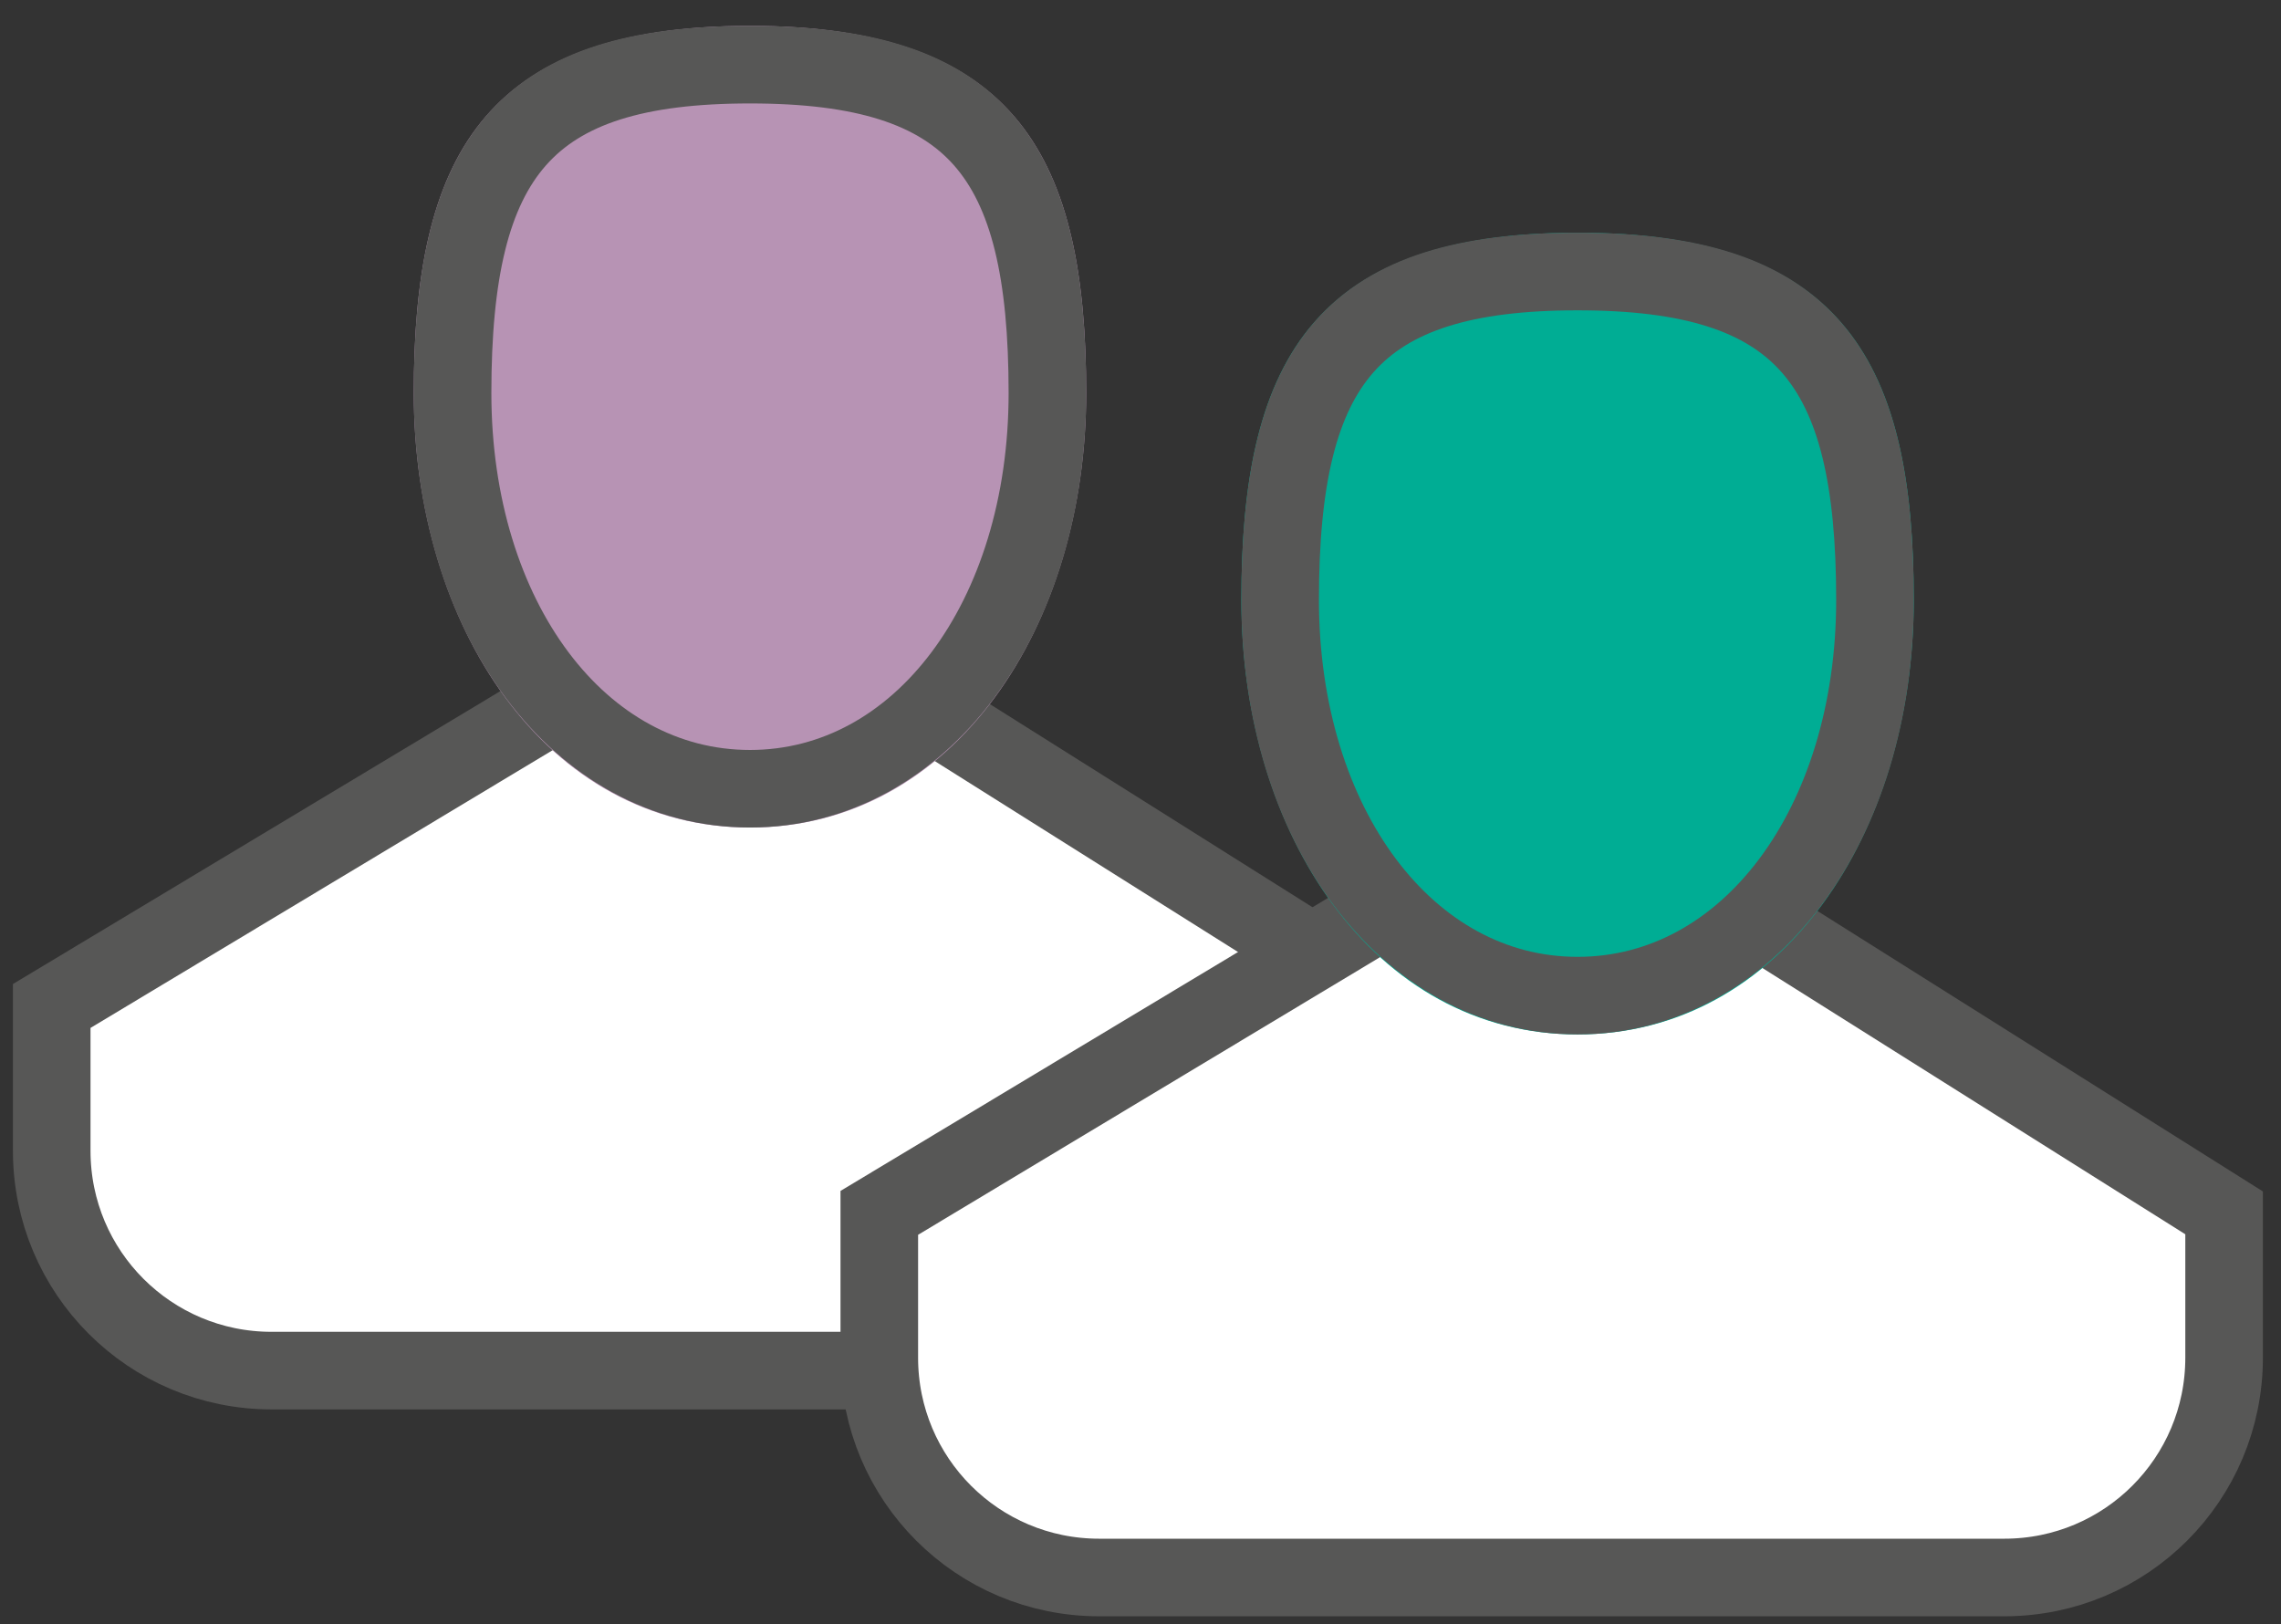
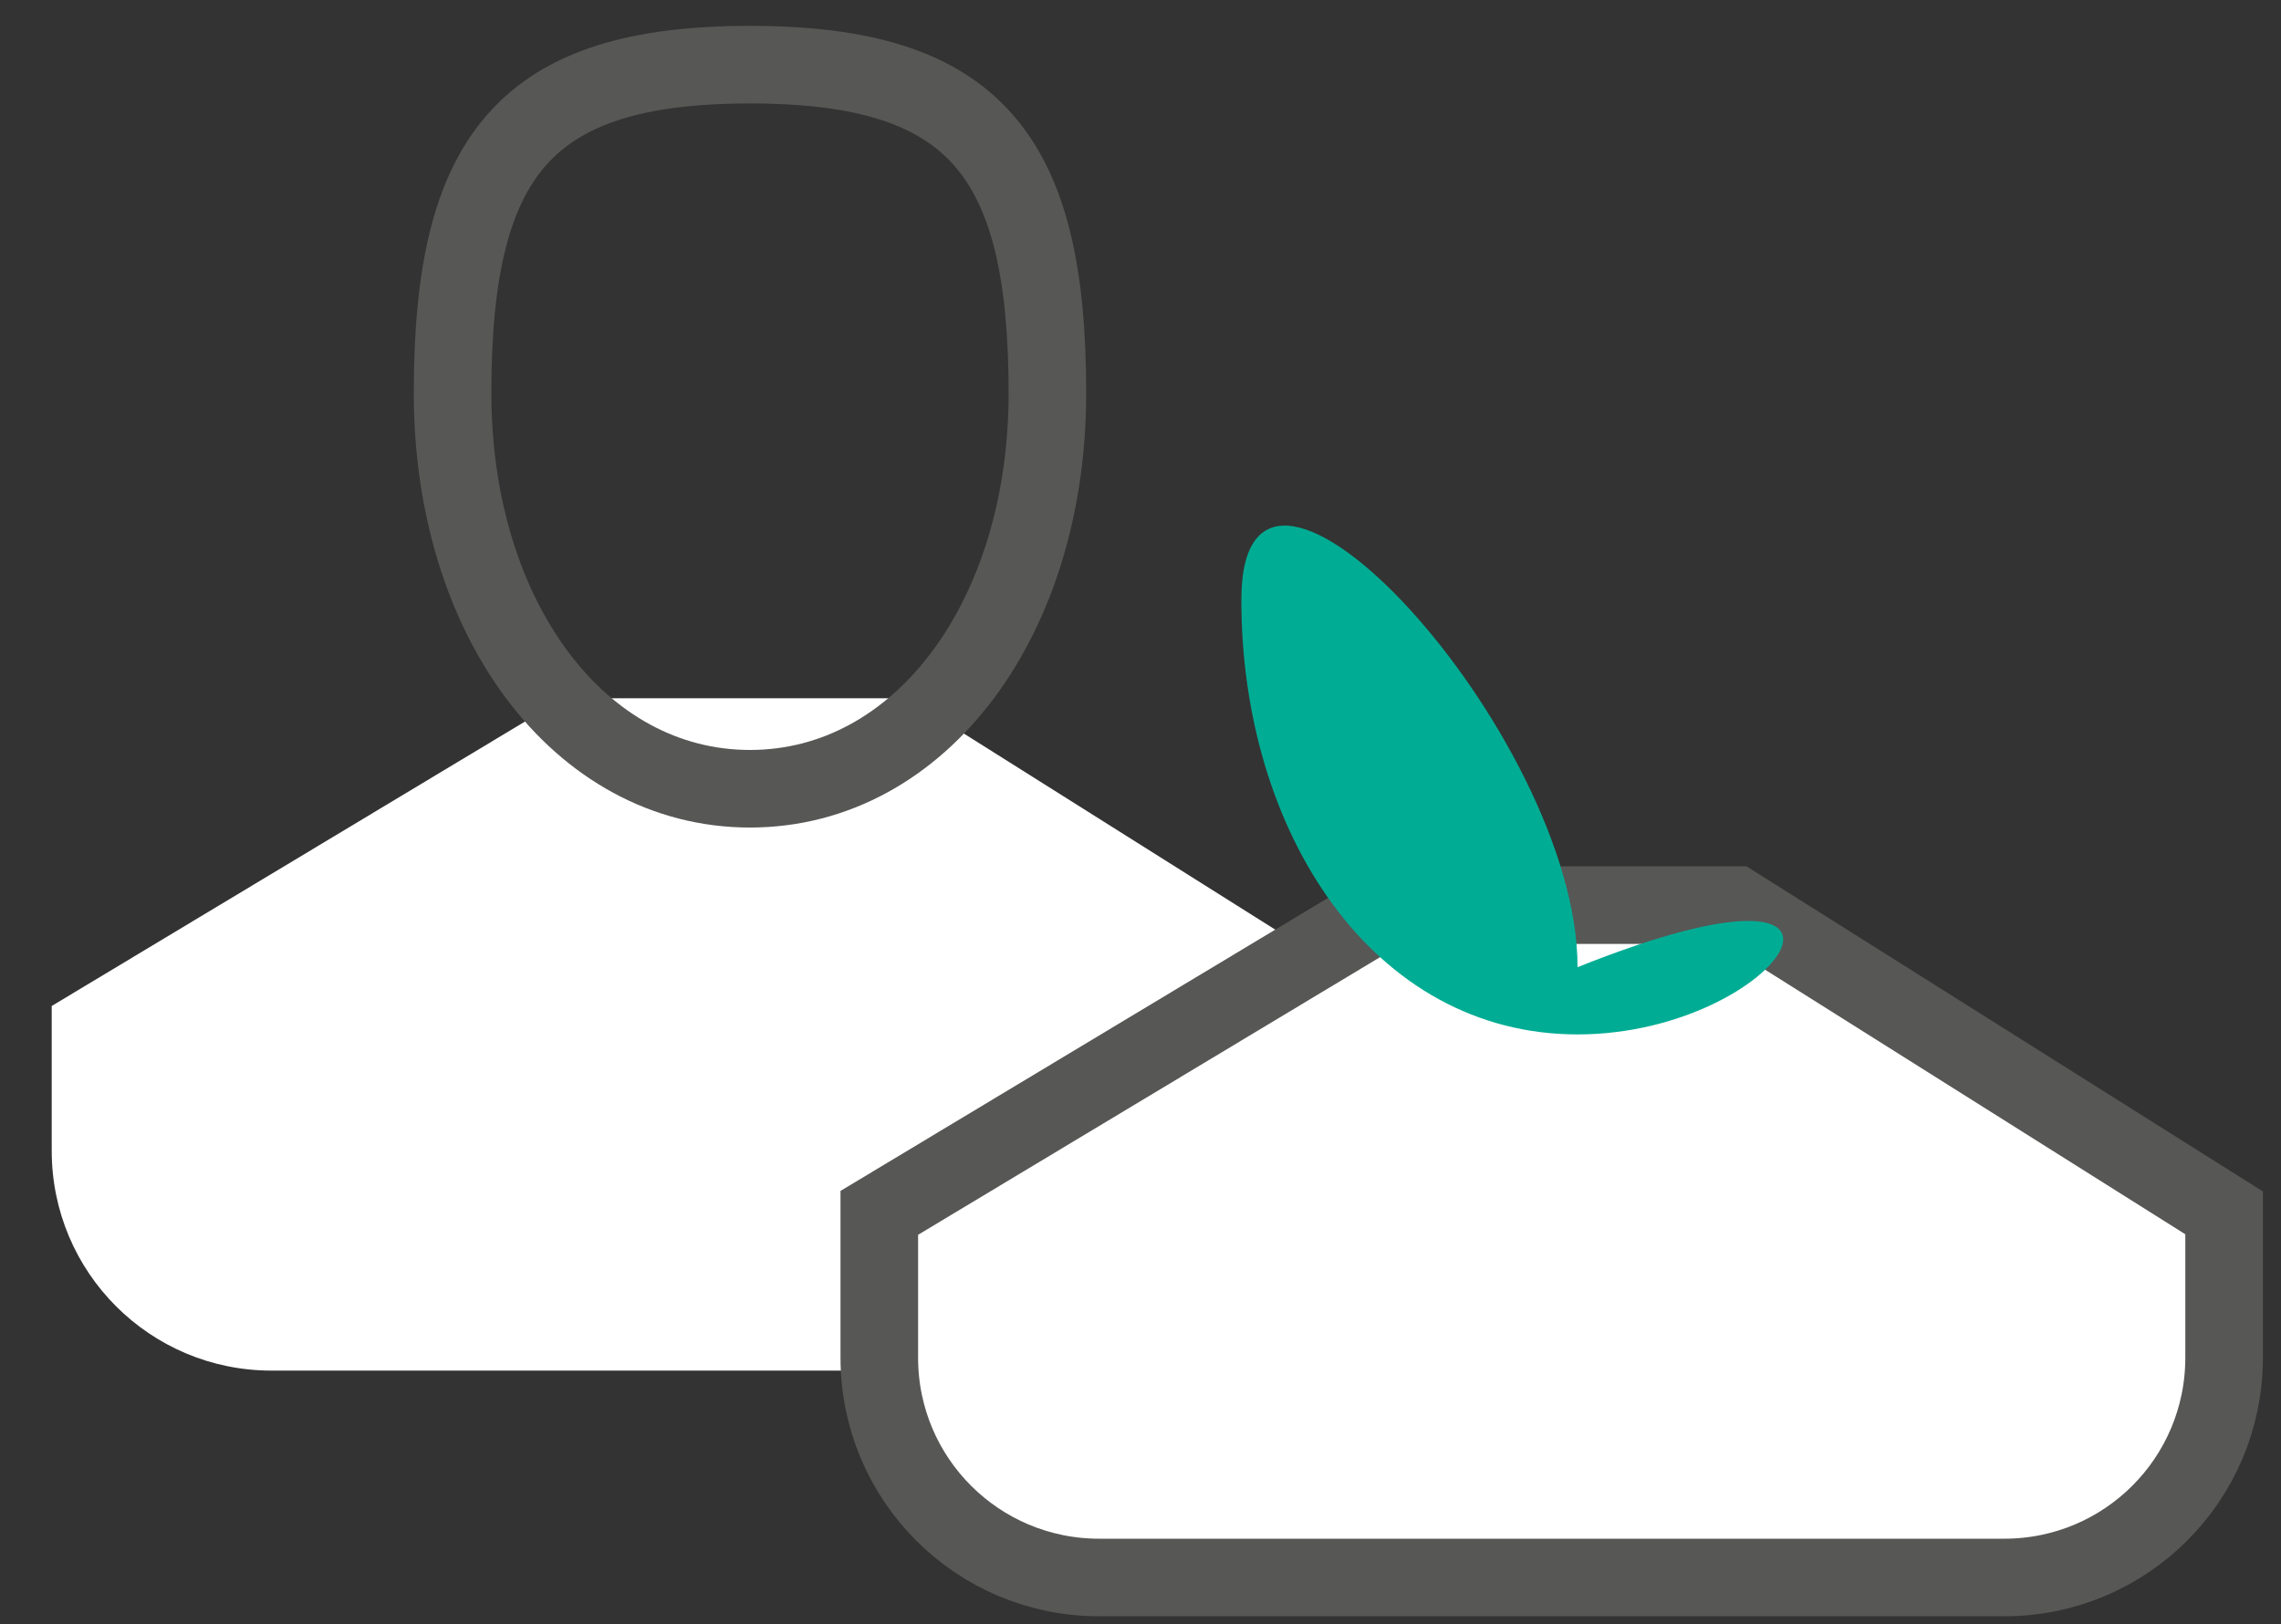
<svg xmlns="http://www.w3.org/2000/svg" version="1.1" id="Camada_1" x="0px" y="0px" viewBox="-193 -1 88.2 62.8" style="enable-background:new -193 -1 88.2 62.8;" xml:space="preserve">
  <rect x="-193" y="-1" width="88.2" height="62.8" fill="#333333" stroke="none" />
  <style type="text/css">
	.st0{fill:#FFFFFF;}
	.st1{fill:#FFFFFF;stroke:#575756;stroke-width:3;}
	.st2{fill:#B793B4;}
	.st3{fill:none;stroke:#575756;stroke-width:3;}
	.st4{fill:#00AD94;}
</style>
  <title>icon4</title>
  <desc>Created with Sketch.</desc>
  <g id="Page-1">
    <g id="LP---_x5B_RHH_x5D_-Perícias-Trabalhistas:-Landing-Page-2" transform="translate(-750, -1573)">
      <g id="vantagens" transform="translate(270, 1303)">
        <g id="vantagem4" transform="translate(480, 235)">
          <g id="icon4" transform="translate(0, 35)">
            <g id="Path-2">
              <g>
                <path id="path-1" class="st0" d="M-171.2,26L-191,37.9v5.6l0,0c0,4.7,3.8,8.5,8.5,8.5h35l0,0c4.7,0,8.5-3.8,8.5-8.5v-5.6         L-157.9,26H-171.2z" />
              </g>
              <g>
-                 <path id="path-1_1_" class="st1" d="M-171.2,26L-191,37.9v5.6l0,0c0,4.7,3.8,8.5,8.5,8.5h35l0,0c4.7,0,8.5-3.8,8.5-8.5v-5.6         L-157.9,26H-171.2z" />
-               </g>
+                 </g>
            </g>
            <g id="Path-2-Copy">
              <g>
                <path id="path-2" class="st0" d="M-139.2,34L-159,45.9v5.6l0,0c0,4.7,3.8,8.5,8.5,8.5h35l0,0c4.7,0,8.5-3.8,8.5-8.5v-5.6         L-125.9,34H-139.2z" />
              </g>
              <g>
                <path id="path-2_1_" class="st1" d="M-139.2,34L-159,45.9v5.6l0,0c0,4.7,3.8,8.5,8.5,8.5h35l0,0c4.7,0,8.5-3.8,8.5-8.5v-5.6         L-125.9,34H-139.2z" />
              </g>
            </g>
            <g id="Fill-3">
              <g>
-                 <path id="path-3" class="st2" d="M-151,14.2c0,9-5.1,16.8-13,16.8c-7.9,0-13-7.8-13-16.8c0-9,2.6-14.2,13-14.2         S-151,5.2-151,14.2" />
-               </g>
+                 </g>
              <path class="st3" d="M-152.5,14.2c0-9.2-2.8-12.7-11.5-12.7s-11.5,3.5-11.5,12.7c0,8.7,4.9,15.3,11.5,15.3        C-157.4,29.5-152.5,22.9-152.5,14.2z" />
            </g>
            <g id="Fill-3-Copy">
              <g>
-                 <path id="path-4" class="st4" d="M-132,39c-7.9,0-13-7.8-13-16.8c0-9,2.6-14.2,13-14.2s13,5.2,13,14.2         C-119,31.2-124.1,39-132,39z" />
+                 <path id="path-4" class="st4" d="M-132,39c-7.9,0-13-7.8-13-16.8s13,5.2,13,14.2         C-119,31.2-124.1,39-132,39z" />
              </g>
-               <path class="st3" d="M-132,37.5c6.6,0,11.5-6.6,11.5-15.3c0-9.2-2.8-12.7-11.5-12.7s-11.5,3.5-11.5,12.7        C-143.5,30.9-138.6,37.5-132,37.5z" />
            </g>
          </g>
        </g>
      </g>
    </g>
  </g>
</svg>